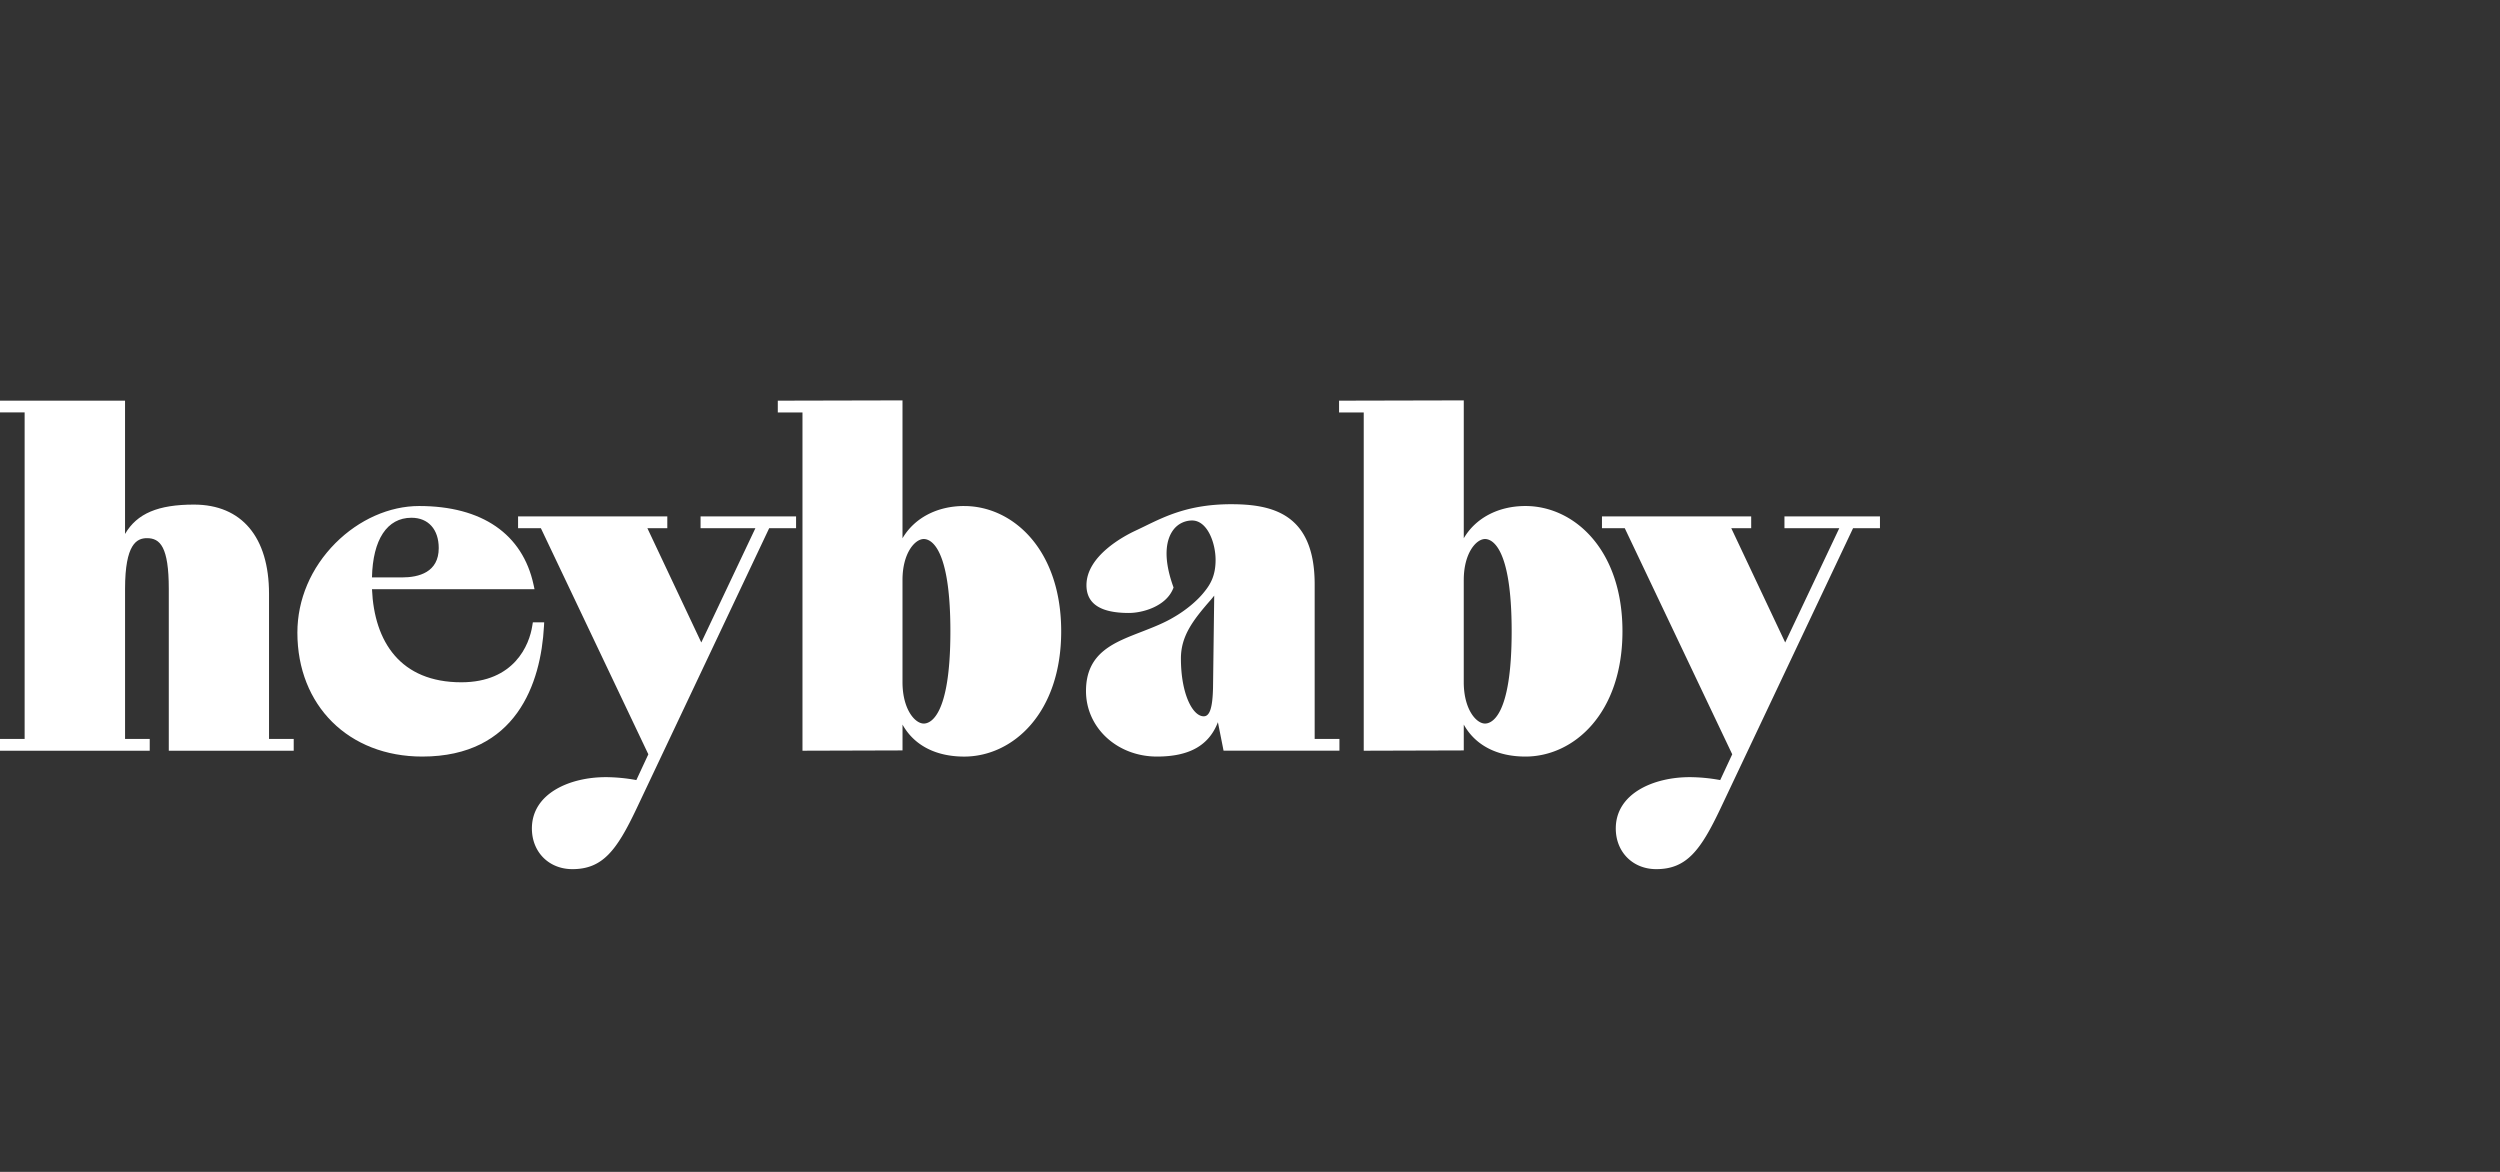
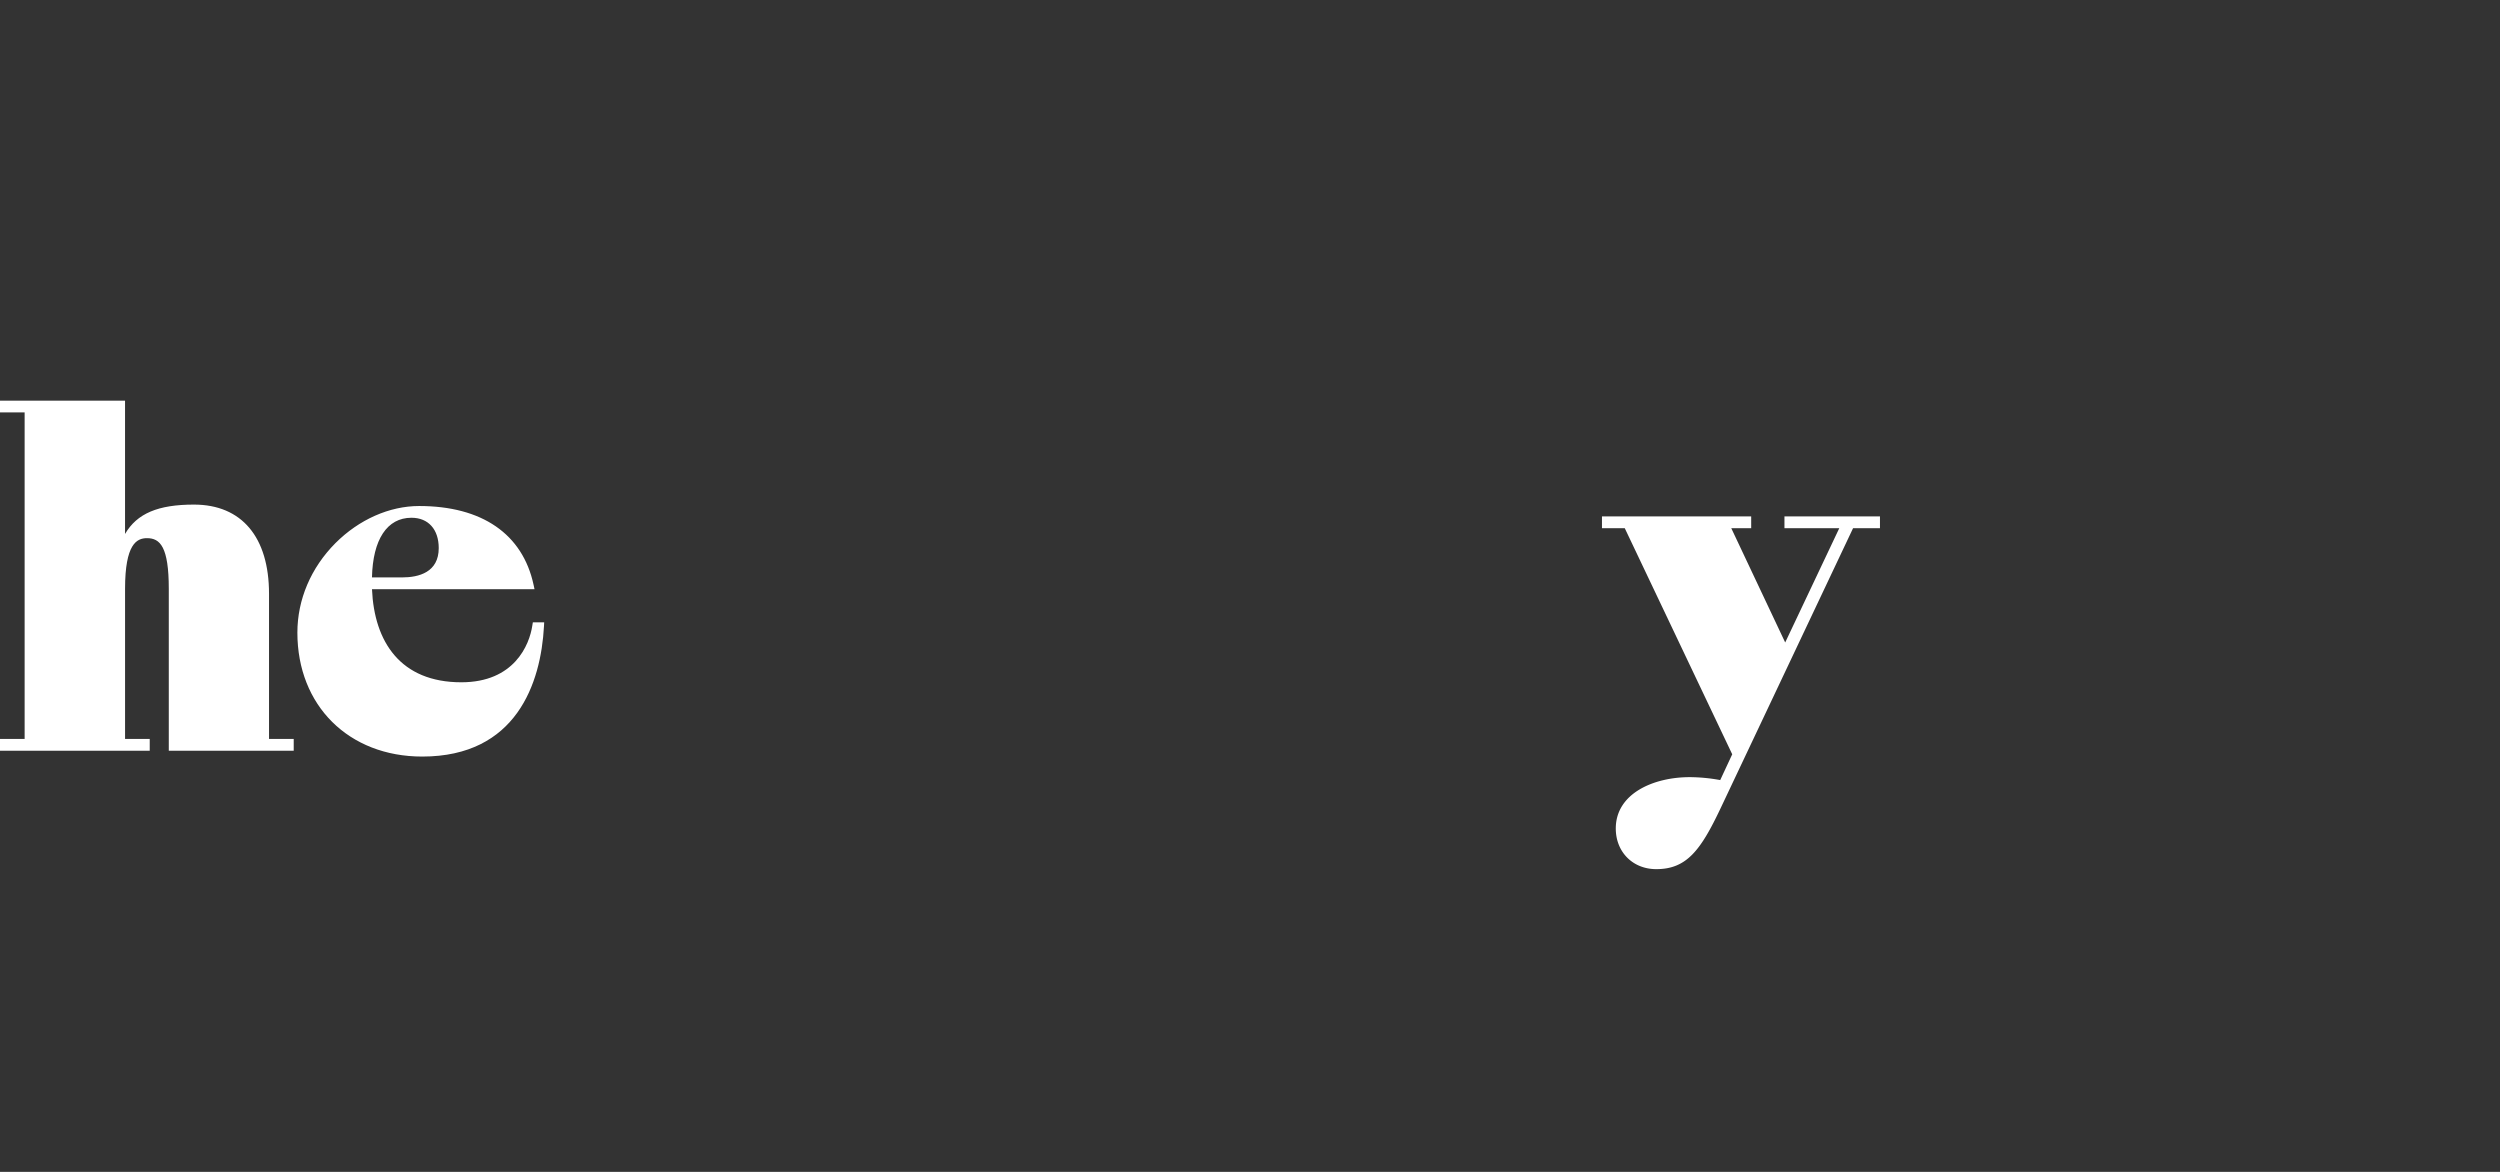
<svg xmlns="http://www.w3.org/2000/svg" width="128" height="60" fill="none">
  <rect width="100%" height="100%" fill="#333333" stroke="none" />
  <path fill-rule="evenodd" clip-rule="evenodd" d="M13.774 37.834V30.4c0-2.9-1.4-4.565-3.844-4.565-1.827 0-2.913.448-3.528 1.504v-6.824H0v.601h1.261v16.717H0V38.436h7.666V37.834H6.403v-7.687c0-2.298.6-2.593 1.124-2.593.67 0 1.115.441 1.115 2.594v8.288h6.396V37.834h-1.264ZM20.583 29.564h-1.538c.043-1.944.775-3.055 2.022-3.055.862 0 1.396.595 1.396 1.553 0 1.242-1.022 1.502-1.88 1.502Zm7.28 2.3H27.282l-.026.156c-.146 1-.927 2.913-3.636 2.913-3.116 0-4.46-2.07-4.574-4.767h8.321l-.048-.224c-.56-2.6-2.64-4.034-5.86-4.034-1.52 0-3.081.694-4.285 1.9-1.256 1.263-1.948 2.89-1.948 4.583 0 3.736 2.628 6.345 6.392 6.345 4.815 0 6.077-3.75 6.234-6.676l.01-.195Z" fill="#fff" />
-   <path fill-rule="evenodd" clip-rule="evenodd" d="M36.052 26.441h-.183v.603h2.807l-2.77 5.851-2.76-5.851h1.02v-.603H26.525v.603h1.168l5.502 11.576-.614 1.32a8.82 8.82 0 0 0-1.568-.15c-1.821 0-3.78.822-3.78 2.628 0 1.207.871 2.082 2.072 2.082 1.554 0 2.272-.96 3.293-3.114l6.784-14.342h1.377v-.603h-4.707Z" fill="#fff" />
-   <path fill-rule="evenodd" clip-rule="evenodd" d="M47.298 37.046c-.457 0-1.09-.737-1.09-2.122v-5.232c0-1.366.633-2.094 1.09-2.094.32 0 1.362.34 1.362 4.724s-1.043 4.724-1.362 4.724m2.07-11.138c-1.405 0-2.56.625-3.16 1.652V20.5h-.184l-6.018.014h-.183V21.117h1.264v17.319h.184l4.754-.014h.184v-1.323c.586 1.053 1.692 1.638 3.159 1.638 2.468 0 4.965-2.203 4.965-6.414 0-4.21-2.497-6.414-4.965-6.414M61.63 36.675c-.561 0-1.167-1.132-1.167-2.961 0-1.146.608-1.952 1.536-3.01a5.94 5.94 0 0 0 .169-.209l-.061 4.718c-.024 1.024-.166 1.462-.476 1.462Zm5.681 1.158v-7.918c0-3.611-2.162-4.099-4.277-4.099-2.113 0-3.333.595-4.409 1.12-.168.081-.334.162-.5.24-.587.275-2.498 1.289-2.498 2.785 0 1 .794 1.423 2.17 1.423.706 0 1.893-.336 2.263-1.238l.026-.065-.023-.066c-.56-1.58-.313-2.427-.013-2.852.287-.406.705-.514.983-.514.785 0 1.205 1.147 1.205 2.02 0 .78-.246 1.23-.587 1.645-.351.445-.94.933-1.538 1.278-.49.297-1.051.516-1.593.728-1.434.56-2.917 1.062-2.917 3.06 0 1.882 1.597 3.356 3.634 3.356 1.65 0 2.66-.564 3.12-1.76l.26 1.31.029.149h5.933V37.833H67.31ZM74.945 29.692c0-1.366.633-2.094 1.089-2.094.32 0 1.363.34 1.363 4.724s-1.044 4.724-1.363 4.724c-.456 0-1.09-.737-1.09-2.122v-5.232Zm-.082 8.73.082-.002V37.098c.586 1.053 1.692 1.638 3.16 1.638 2.467 0 4.965-2.203 4.965-6.414 0-4.21-2.498-6.414-4.965-6.414-1.406 0-2.56.625-3.16 1.652V20.5h-.184l-6.018.014h-.183V21.117H69.823v17.319h.287l4.753-.014Z" fill="#fff" />
  <path fill-rule="evenodd" clip-rule="evenodd" d="M96.07 26.441H91.364v.603h2.807l-2.769 5.851-2.761-5.851h1.02v-.603h-7.64v.603h1.167L88.69 38.62l-.615 1.32a8.81 8.81 0 0 0-1.567-.15c-1.82 0-3.78.822-3.78 2.628 0 1.207.872 2.082 2.072 2.082 1.554 0 2.272-.96 3.293-3.114l6.784-14.342h1.377v-.603h-.184Z" fill="#fff" />
</svg>